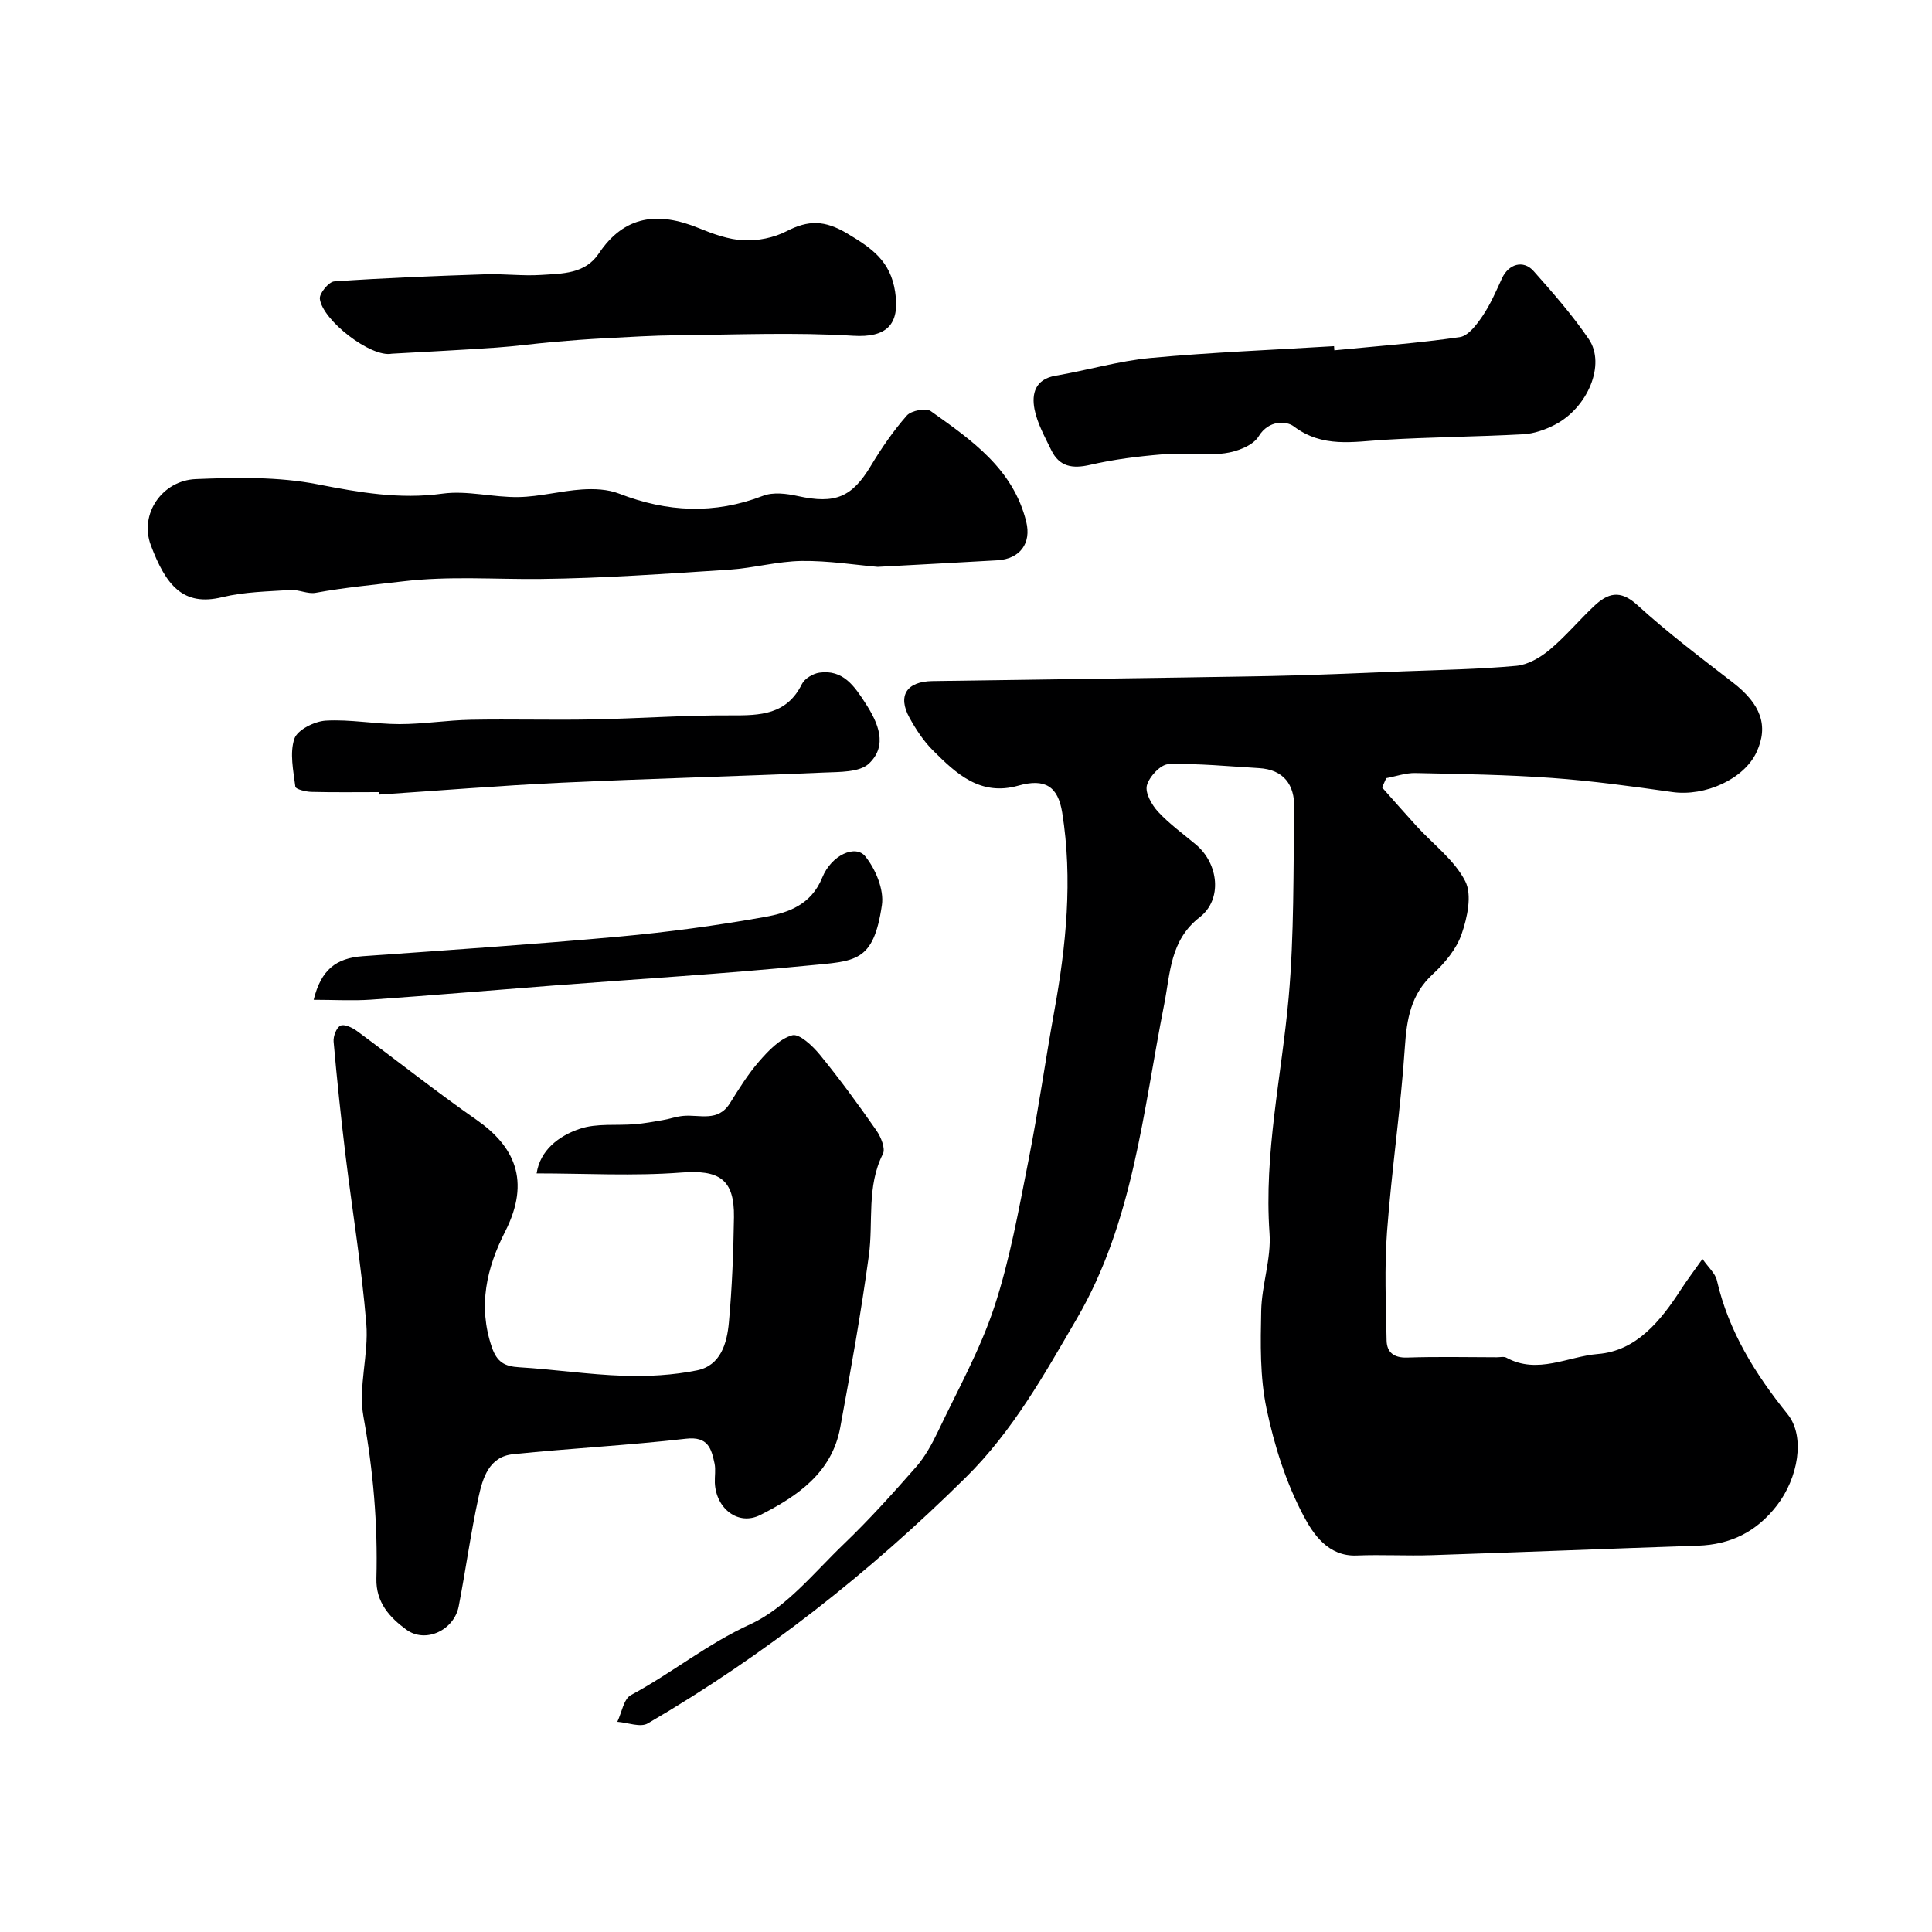
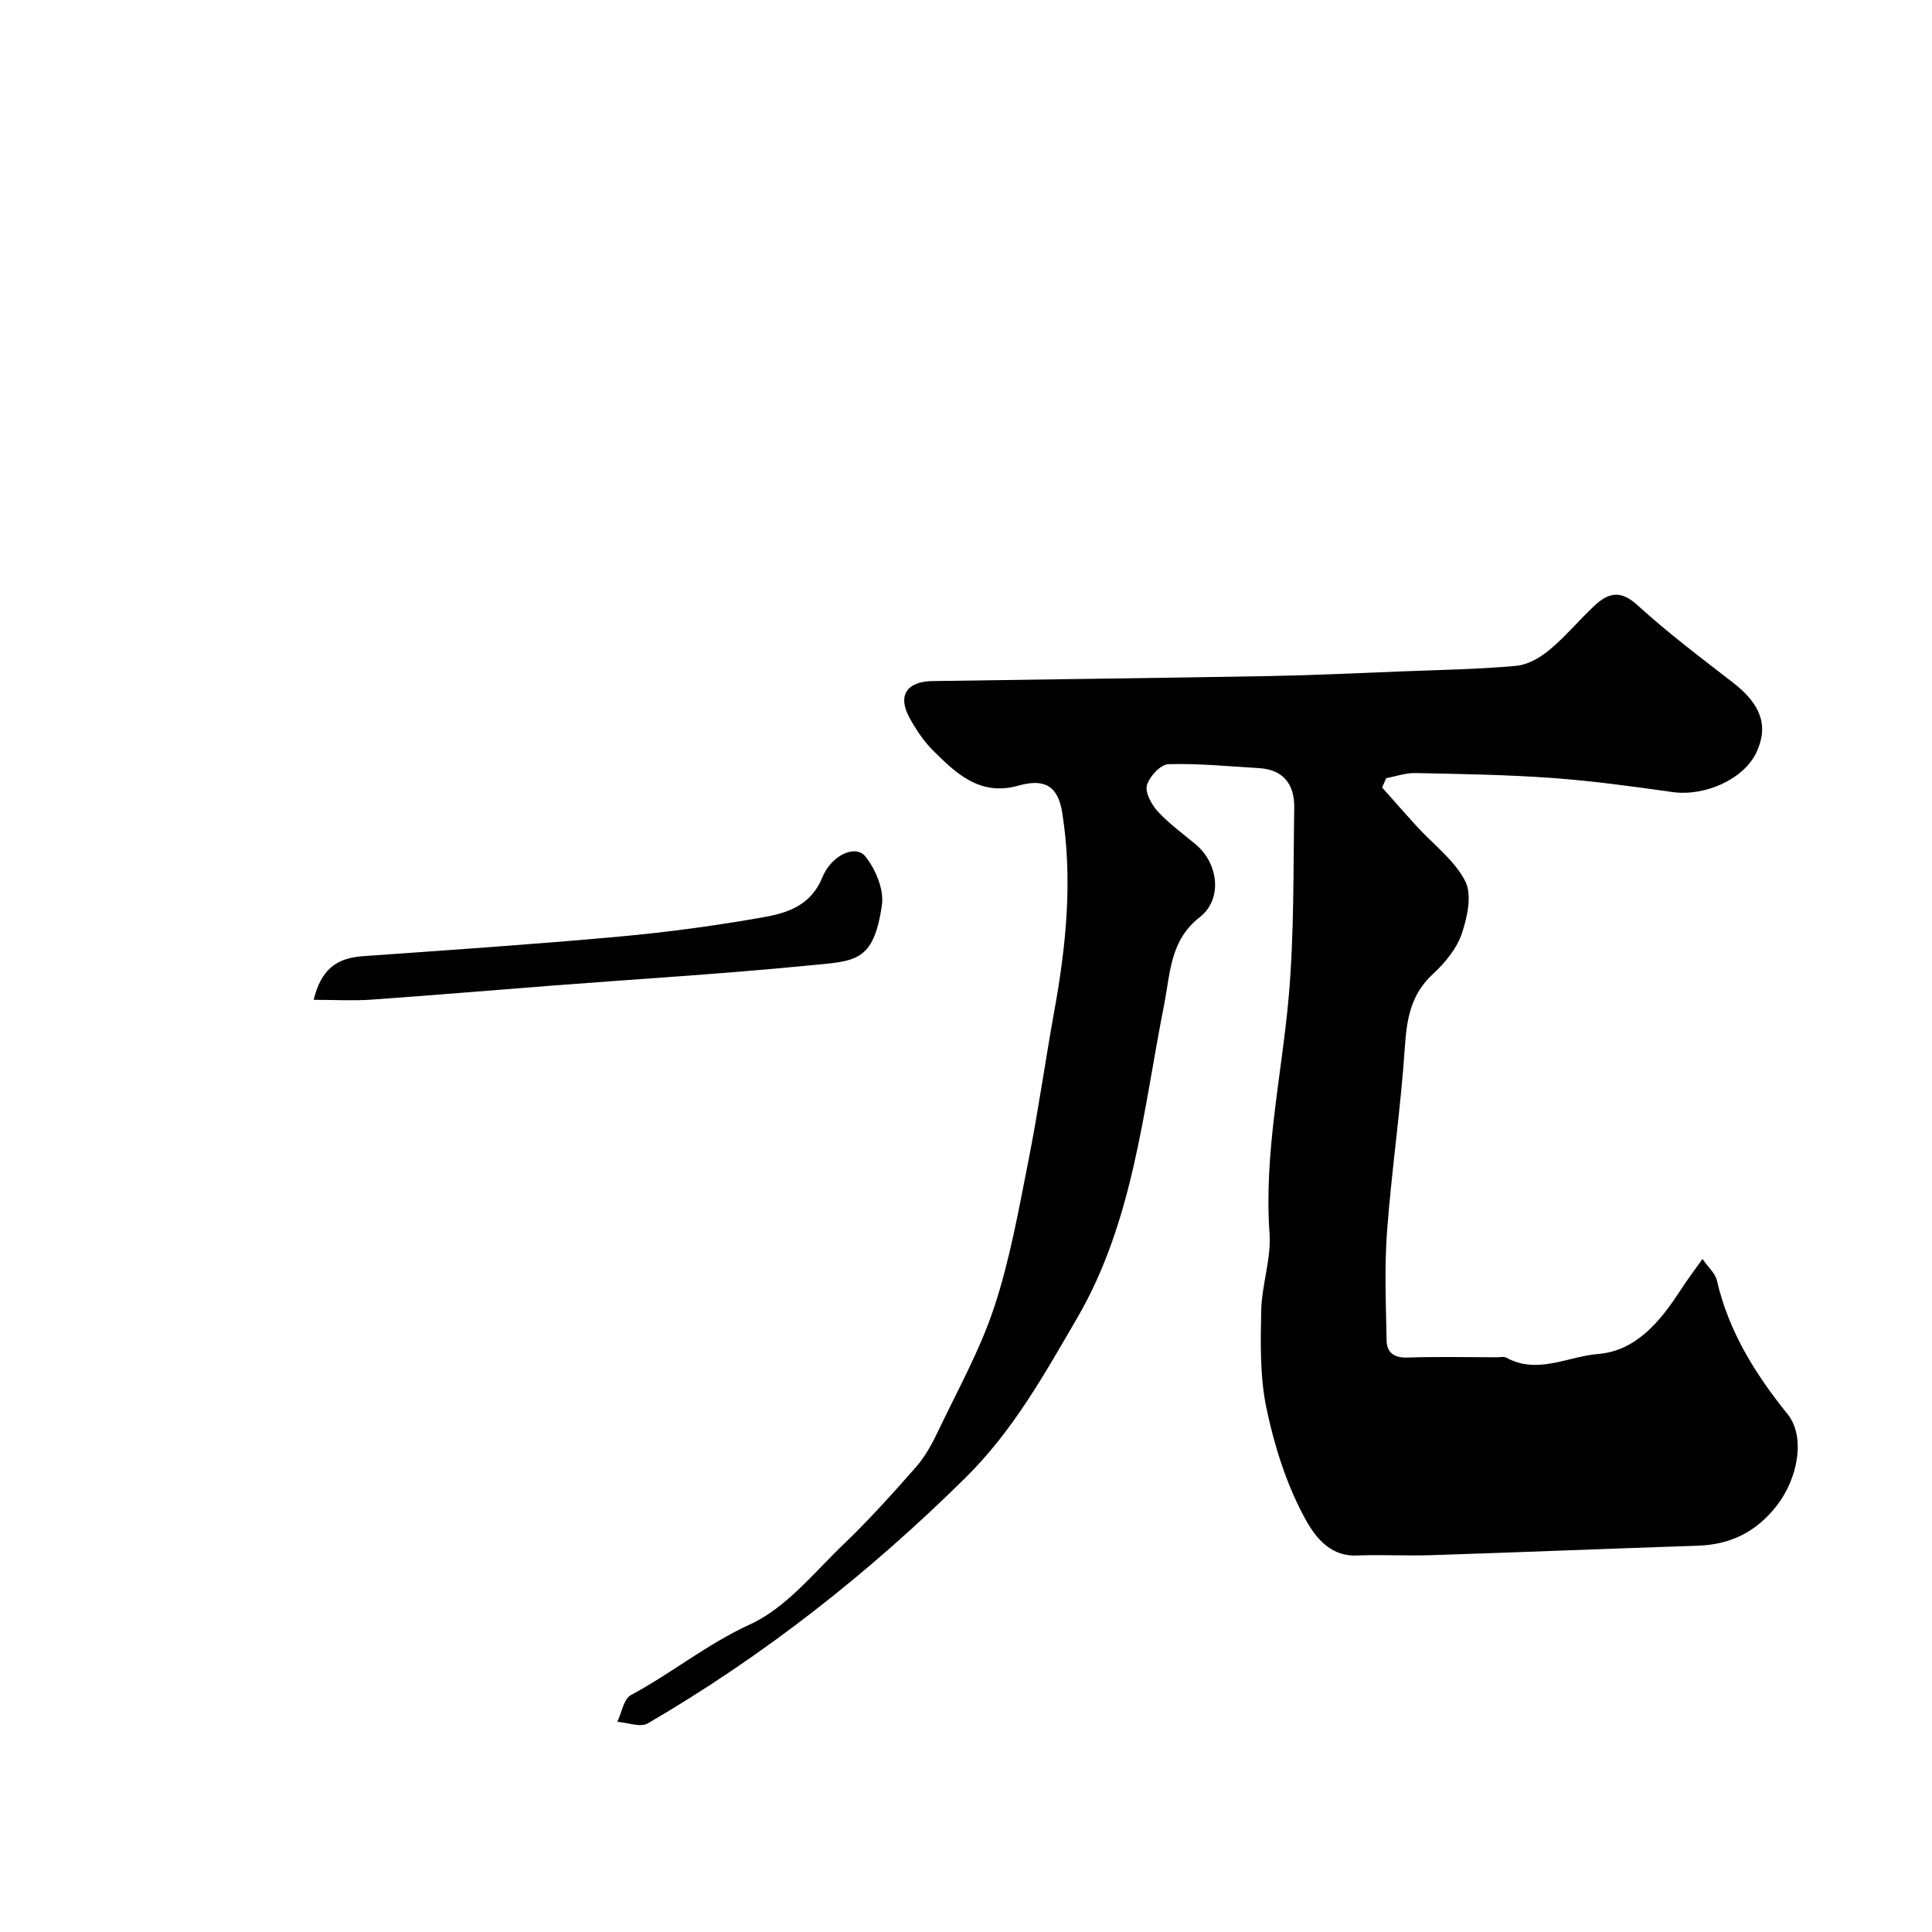
<svg xmlns="http://www.w3.org/2000/svg" enable-background="new 0 0 400 400" viewBox="0 0 400 400">
  <g fill="#000001">
    <path d="m286.15 163.04c2.38 2.67 4.73 5.37 7.14 8.01 3.44 3.77 7.85 7.03 10.08 11.41 1.44 2.84.42 7.52-.76 10.94-1.07 3.1-3.49 6-5.97 8.29-4.54 4.2-5.39 9.25-5.78 15.1-.85 12.76-2.74 25.44-3.69 38.2-.56 7.48-.23 15.03-.09 22.55.05 2.43 1.49 3.62 4.26 3.53 6.18-.21 12.38-.07 18.57-.06.67 0 1.46-.2 1.98.09 6.44 3.53 12.73-.27 18.96-.77 7.97-.64 12.97-6.87 17.16-13.33 1.32-2.04 2.79-3.97 4.47-6.35 1.23 1.77 2.64 2.98 2.98 4.43 2.43 10.57 7.93 19.38 14.64 27.71 3.75 4.65 2.16 13.26-2.21 18.9-4.22 5.45-9.56 8.1-16.36 8.33-18.37.61-36.73 1.36-55.09 1.96-5.18.17-10.38-.14-15.55.07-5.93.25-9.04-4.52-10.96-8.14-3.66-6.87-6.1-14.61-7.71-22.28-1.38-6.55-1.24-13.49-1.1-20.25.11-5.37 2.1-10.78 1.72-16.07-1.17-16.52 2.5-32.53 3.96-48.78 1.16-13.02.94-26.18 1.16-39.28.08-4.77-2.17-7.92-7.33-8.22-6.25-.36-12.51-1.01-18.74-.81-1.61.05-3.96 2.59-4.44 4.39-.4 1.54 1 4.03 2.31 5.45 2.33 2.52 5.17 4.56 7.82 6.78 4.74 3.97 5.56 11.38.81 15.06-6.16 4.78-6.08 11.57-7.35 18-4.39 22.17-6.38 45.04-18.1 65.12-6.75 11.57-13.19 23.19-23.02 32.9-19.92 19.69-41.65 36.81-65.8 50.89-1.52.89-4.18-.17-6.31-.33.91-1.9 1.32-4.73 2.81-5.53 8.42-4.52 15.81-10.59 24.69-14.65 7.45-3.41 13.22-10.71 19.4-16.63 5.25-5.04 10.14-10.47 14.94-15.94 1.88-2.14 3.31-4.77 4.55-7.36 4.05-8.52 8.71-16.86 11.65-25.76 3.24-9.82 5.06-20.14 7.08-30.33 2.03-10.23 3.47-20.58 5.33-30.84 2.48-13.66 3.86-27.36 1.66-41.19-.87-5.46-3.57-7.15-9.09-5.59-7.9 2.23-12.87-2.5-17.7-7.32-1.93-1.93-3.5-4.33-4.83-6.74-2.5-4.55-.61-7.5 4.72-7.59 23.27-.36 46.54-.62 69.8-1.04 9.27-.17 18.53-.62 27.8-.98 7.79-.3 15.59-.43 23.34-1.14 2.37-.22 4.92-1.7 6.82-3.28 3.31-2.76 6.11-6.13 9.26-9.1 2.81-2.64 5.36-3.47 8.91-.24 6.28 5.73 13.1 10.88 19.84 16.09 5.75 4.44 7.42 8.91 4.9 14.37-2.58 5.61-10.66 9.26-17.48 8.29-8.27-1.17-16.57-2.31-24.89-2.91-9.41-.68-18.85-.82-28.29-1.02-2-.04-4.02.69-6.03 1.06-.27.65-.56 1.29-.85 1.93z" />
-     <path d="m111.1 242.94c.72-4.77 4.53-7.76 8.96-9.24 3.51-1.18 7.59-.63 11.41-.95 1.92-.16 3.83-.51 5.73-.84 1.43-.25 2.83-.75 4.27-.88 3.37-.31 7.18 1.34 9.64-2.6 1.88-3 3.76-6.05 6.07-8.7 1.92-2.2 4.25-4.67 6.85-5.39 1.45-.4 4.22 2.2 5.71 4.02 4.13 5.06 7.99 10.34 11.72 15.7.93 1.34 1.91 3.73 1.33 4.86-3.41 6.75-1.95 14.02-2.9 21.01-1.62 11.93-3.75 23.79-5.93 35.63-1.72 9.36-8.9 14.24-16.55 18.1-4.6 2.32-9.19-1.37-9.41-6.67-.05-1.33.21-2.71-.06-3.99-.66-3.09-1.35-5.65-5.9-5.13-11.91 1.37-23.91 1.98-35.84 3.21-4.97.51-6.27 4.96-7.13 8.91-1.62 7.47-2.65 15.07-4.1 22.58-.96 4.95-6.86 7.74-10.84 4.83-3.4-2.49-6.33-5.6-6.2-10.59.3-11.25-.66-22.36-2.68-33.5-1.12-6.17 1.11-12.87.59-19.23-.96-11.71-2.9-23.34-4.32-35.02-.94-7.78-1.76-15.59-2.45-23.4-.1-1.11.58-2.89 1.42-3.31.78-.38 2.44.39 3.4 1.1 8.29 6.11 16.36 12.53 24.8 18.42 7.68 5.37 11.31 12.48 5.89 23.12-3.84 7.53-5.66 15.39-2.76 23.91 1.07 3.13 2.65 4 5.69 4.18 7.2.43 14.37 1.52 21.58 1.76 5.07.17 10.27-.12 15.22-1.12 4.92-1 6.21-5.63 6.6-9.92.66-7.23.94-14.51 1.05-21.78.12-7.97-3.15-9.86-10.98-9.25-9.84.75-19.77.17-29.88.17z" />
-     <path d="m181.71 117.36c-4.56-.39-10.15-1.29-15.72-1.22-5.02.07-10.01 1.48-15.04 1.81-13.02.83-26.04 1.78-39.08 1.92-9.47.1-18.81-.65-28.42.49-5.98.71-12.07 1.26-18.08 2.37-1.65.31-3.51-.69-5.24-.58-4.72.31-9.56.38-14.12 1.49-8.11 1.97-11.66-2.46-14.78-10.75-2.44-6.48 2.36-13.42 9.31-13.7 8.42-.34 17.08-.52 25.27 1.09 8.65 1.69 16.95 3.14 25.82 1.92 5.12-.7 10.51.81 15.76.71 4.37-.08 8.7-1.28 13.08-1.57 2.55-.17 5.35-.06 7.69.85 9.94 3.86 19.74 4.35 29.82.46 2.1-.81 4.88-.46 7.19.05 7.77 1.7 11.22.26 15.14-6.27 2.19-3.65 4.64-7.21 7.44-10.4.91-1.03 3.96-1.62 4.96-.91 8.42 5.99 17.06 11.94 19.76 22.9 1.1 4.46-1.29 7.69-5.93 7.98-7.91.47-15.83.86-24.83 1.36z" />
-     <path d="m276.26 72.53c8.66-.85 17.36-1.48 25.97-2.73 1.77-.26 3.52-2.61 4.72-4.38 1.63-2.41 2.8-5.14 4.02-7.8 1.35-2.95 4.41-3.9 6.55-1.49 4.02 4.52 8.03 9.11 11.43 14.1 3.55 5.22-.23 14.24-7.11 17.75-1.98 1.01-4.27 1.81-6.46 1.93-9.58.52-19.18.57-28.75 1.15-6.49.39-12.82 1.72-18.78-2.79-1.45-1.1-5.14-1.4-7.26 2.07-1.17 1.92-4.48 3.17-6.99 3.5-4.25.56-8.66-.12-12.95.23-5.01.41-10.06 1.04-14.95 2.17-3.67.85-6.38.4-8.06-3.07-1.33-2.75-2.89-5.53-3.46-8.47-.61-3.18.13-6.19 4.36-6.91 6.57-1.12 13.03-3.05 19.64-3.67 12.64-1.18 25.34-1.67 38.02-2.45.01.29.04.58.06.86z" />
-     <path d="m81.12 73.23c-4.34.85-14.36-6.93-14.9-11.36-.14-1.12 1.85-3.53 2.98-3.61 10.42-.72 20.86-1.12 31.29-1.47 3.86-.13 7.75.39 11.59.13 4.33-.29 9.04-.17 11.89-4.43 5.33-7.97 12.36-8.66 20.63-5.29 2.99 1.22 6.2 2.4 9.36 2.55 2.95.14 6.27-.53 8.89-1.88 4.51-2.32 7.87-2.33 12.59.49 5.11 3.05 8.92 5.7 9.89 12.06 1.06 6.92-1.91 9.51-8.67 9.1-12.1-.75-24.29-.22-36.44-.11-4.98.05-9.97.36-14.95.62-3.61.19-7.21.46-10.81.78-3.92.35-7.83.89-11.75 1.16-7.19.5-14.39.85-21.59 1.26z" />
-     <path d="m78.44 164c-4.66 0-9.33.07-13.99-.05-1.16-.03-3.23-.56-3.3-1.06-.41-3.32-1.21-6.98-.2-9.95.62-1.83 4.16-3.6 6.49-3.74 5.06-.3 10.18.72 15.27.72 4.93 0 9.85-.81 14.78-.9 8.36-.16 16.72.09 25.07-.07 9.59-.18 19.18-.89 28.77-.84 6.06.03 11.55-.11 14.7-6.49.56-1.13 2.29-2.16 3.6-2.35 4.91-.71 7.26 2.78 9.55 6.32 2.65 4.1 4.68 8.74.74 12.49-1.96 1.86-6.15 1.73-9.36 1.87-18.18.79-36.37 1.26-54.55 2.11-12.53.59-25.03 1.62-37.54 2.45-.01-.18-.02-.34-.03-.51z" />
    <path d="m64.94 207c1.54-6.25 4.65-8.63 10.17-9.03 17.71-1.26 35.43-2.45 53.11-4.06 10.08-.92 20.15-2.28 30.11-4.06 4.86-.87 9.61-2.5 11.91-8.16 1.91-4.7 6.89-6.88 8.9-4.4 2.14 2.64 3.92 6.89 3.45 10.09-1.75 11.98-5.51 11.57-15.25 12.52-17.52 1.72-35.1 2.78-52.65 4.13-12.63.97-25.24 2.05-37.88 2.94-3.8.26-7.65.03-11.87.03z" />
  </g>
</svg>